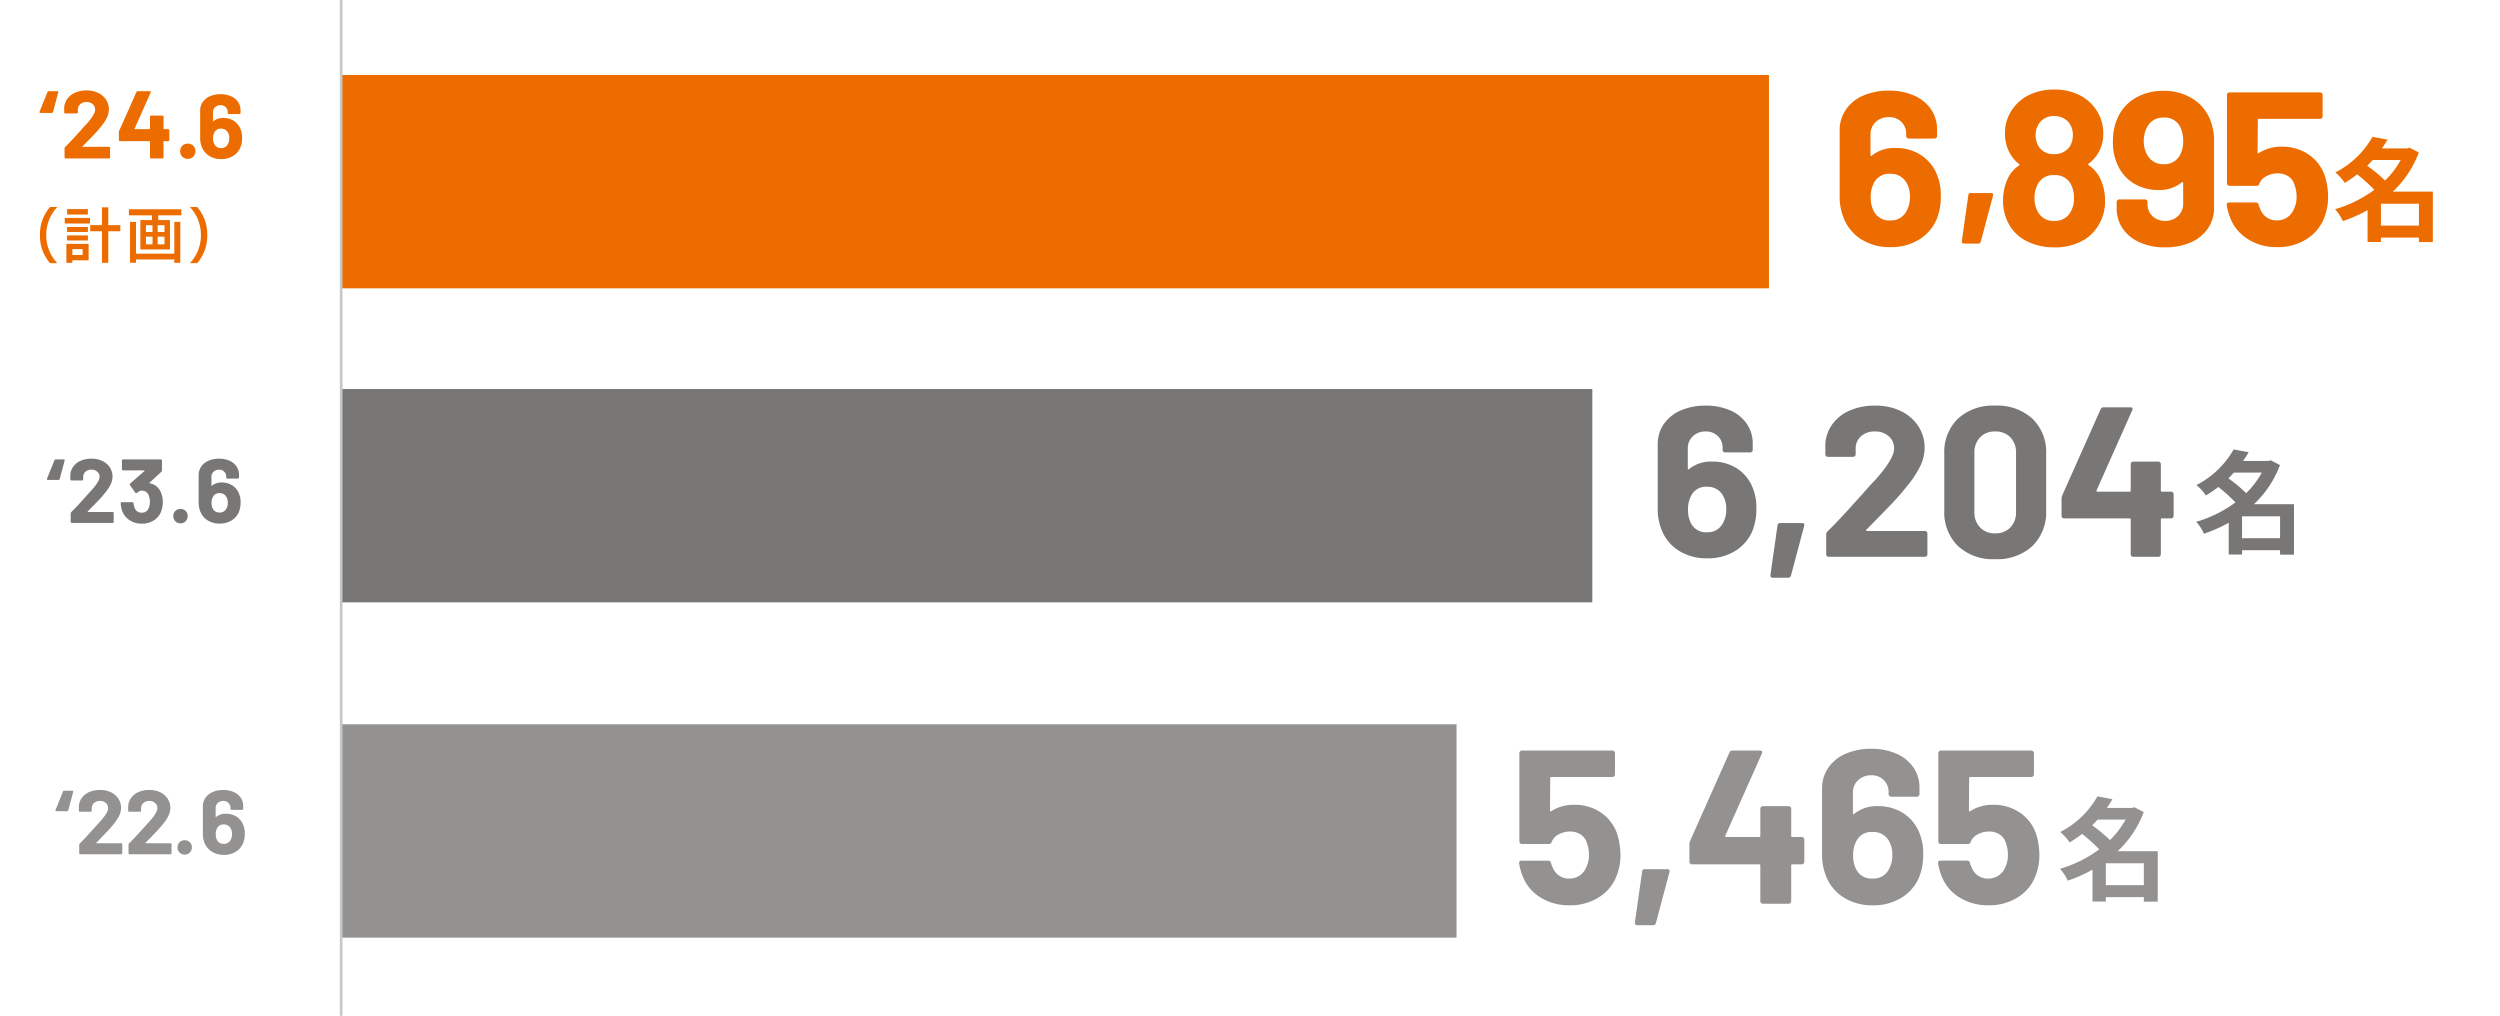
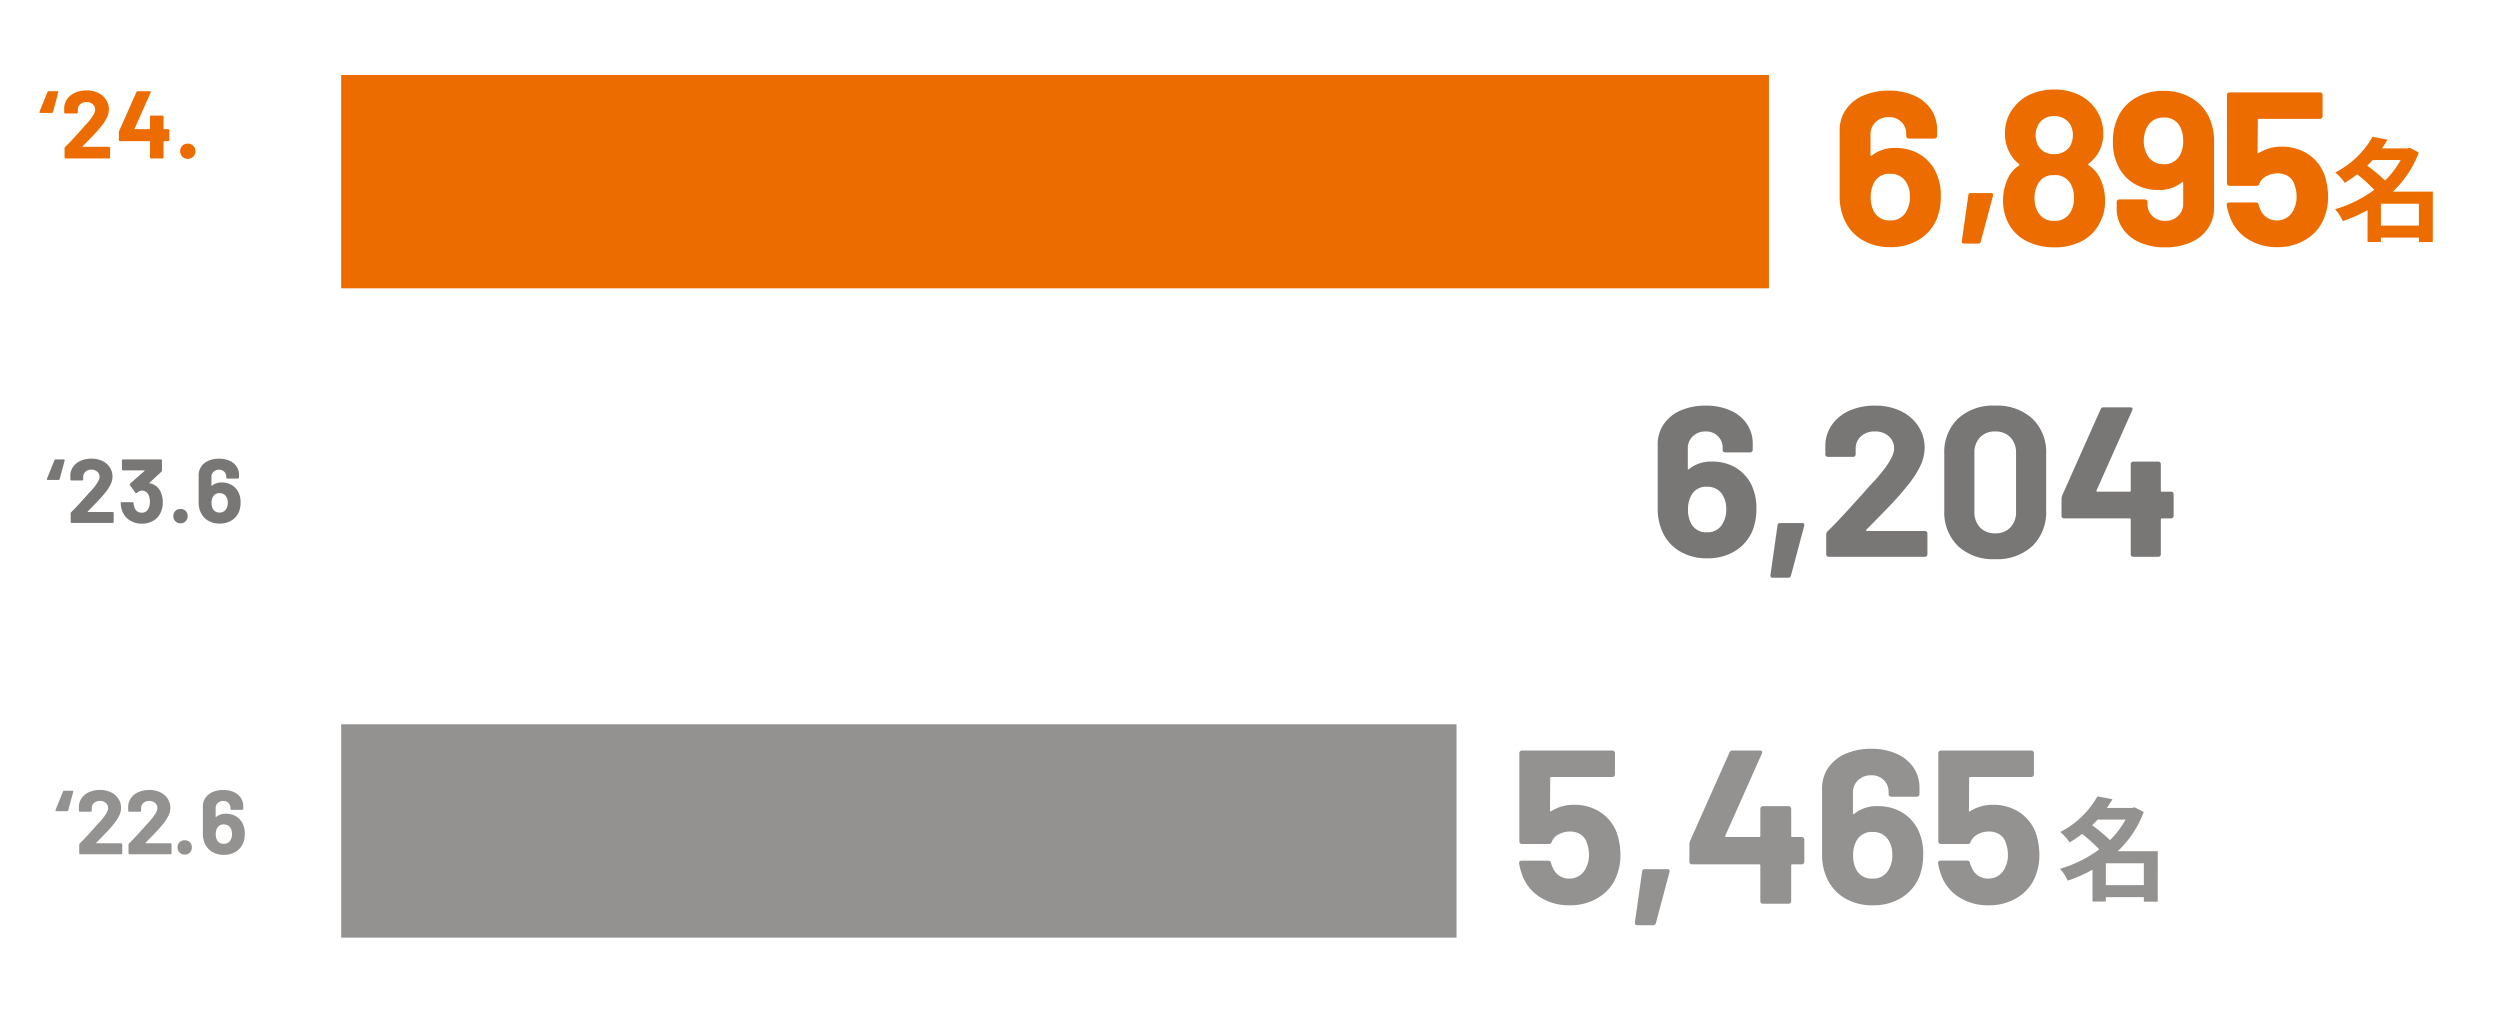
<svg xmlns="http://www.w3.org/2000/svg" width="468.266" height="190.252" viewBox="0 0 468.266 190.252">
  <g transform="translate(-2170 -6436)">
    <path d="M0,0H267.432V39.96H0Z" transform="translate(2233.905 6450.044)" fill="#ed6c00" />
-     <path d="M0,0H234.347V39.96H0Z" transform="translate(2233.905 6508.864)" fill="#797776" />
    <path d="M0,0H208.913V39.96H0Z" transform="translate(2233.905 6571.664)" fill="#949291" />
    <path d="M.255-8.058q-.119,0-.153-.068a.219.219,0,0,1,0-.17L1.5-11.747a.223.223,0,0,1,.238-.153h1.5q.221,0,.17.221L2.482-8.228a.224.224,0,0,1-.238.17Zm7.48,5.9a.056.056,0,0,0-.017.068.069.069,0,0,0,.068.034h4.607A.2.2,0,0,1,12.538-2a.2.2,0,0,1,.059.145V-.2a.2.2,0,0,1-.059.144.2.2,0,0,1-.144.06H4.743A.2.2,0,0,1,4.6-.06.2.2,0,0,1,4.539-.2V-1.768a.346.346,0,0,1,.1-.255q.833-.816,1.7-1.776T7.429-5Q7.9-5.559,8.4-6.069q1.547-1.717,1.547-2.55A1.256,1.256,0,0,0,9.52-9.6a1.589,1.589,0,0,0-1.1-.383A1.589,1.589,0,0,0,7.31-9.6a1.3,1.3,0,0,0-.425,1.011v.425a.2.2,0,0,1-.06.144.2.2,0,0,1-.145.06H4.675a.2.2,0,0,1-.144-.06.2.2,0,0,1-.06-.144v-.8a2.922,2.922,0,0,1,.578-1.623,3.353,3.353,0,0,1,1.4-1.079,4.951,4.951,0,0,1,1.964-.374,4.6,4.6,0,0,1,2.1.45,3.4,3.4,0,0,1,1.377,1.216,3.112,3.112,0,0,1,.484,1.7,3.38,3.38,0,0,1-.357,1.462,8.084,8.084,0,0,1-1.071,1.615q-.527.663-1.139,1.309T7.99-2.414Zm9.231,0a.056.056,0,0,0-.017.068.069.069,0,0,0,.068.034h4.607A.2.2,0,0,1,21.769-2a.2.2,0,0,1,.059.145V-.2a.2.2,0,0,1-.059.144.2.2,0,0,1-.145.06h-7.65a.2.2,0,0,1-.144-.06A.2.2,0,0,1,13.77-.2V-1.768a.346.346,0,0,1,.1-.255q.833-.816,1.7-1.776T16.66-5q.476-.561.969-1.071,1.547-1.717,1.547-2.55a1.256,1.256,0,0,0-.425-.977,1.589,1.589,0,0,0-1.1-.383,1.589,1.589,0,0,0-1.1.383,1.3,1.3,0,0,0-.425,1.011v.425a.2.2,0,0,1-.06.144.2.2,0,0,1-.144.06H13.906a.2.2,0,0,1-.144-.06.2.2,0,0,1-.06-.144v-.8a2.922,2.922,0,0,1,.578-1.623,3.353,3.353,0,0,1,1.4-1.079,4.951,4.951,0,0,1,1.964-.374,4.6,4.6,0,0,1,2.1.45,3.4,3.4,0,0,1,1.377,1.216,3.112,3.112,0,0,1,.484,1.7,3.38,3.38,0,0,1-.357,1.462,8.084,8.084,0,0,1-1.071,1.615q-.527.663-1.139,1.309t-1.819,1.87ZM24.293.068a1.3,1.3,0,0,1-.96-.383,1.3,1.3,0,0,1-.382-.961,1.311,1.311,0,0,1,.374-.969,1.311,1.311,0,0,1,.969-.374,1.311,1.311,0,0,1,.969.374,1.311,1.311,0,0,1,.374.969,1.3,1.3,0,0,1-.382.961A1.3,1.3,0,0,1,24.293.068ZM35.139-5.763a4.135,4.135,0,0,1,.408,1.955,4.594,4.594,0,0,1-.323,1.768A3.458,3.458,0,0,1,33.847-.459a4.118,4.118,0,0,1-2.21.578,4.134,4.134,0,0,1-2.261-.6A3.426,3.426,0,0,1,28-2.159a4.362,4.362,0,0,1-.306-1.666V-8.942a2.8,2.8,0,0,1,.484-1.623,3.122,3.122,0,0,1,1.351-1.088,4.884,4.884,0,0,1,1.989-.382,4.72,4.72,0,0,1,1.955.382,3.068,3.068,0,0,1,1.318,1.071,2.762,2.762,0,0,1,.467,1.59v.476a.2.2,0,0,1-.059.144.2.2,0,0,1-.145.06H33.065a.2.2,0,0,1-.144-.06.2.2,0,0,1-.06-.144V-8.67a1.269,1.269,0,0,0-.374-.935,1.311,1.311,0,0,0-.969-.374A1.426,1.426,0,0,0,30.49-9.6a1.294,1.294,0,0,0-.4.977v1.6q0,.051.034.059a.071.071,0,0,0,.068-.026,2.757,2.757,0,0,1,1.853-.595,3.58,3.58,0,0,1,1.828.468A3.248,3.248,0,0,1,35.139-5.763ZM32.9-2.7a2.11,2.11,0,0,0,.255-1.071A2.109,2.109,0,0,0,32.878-4.9a1.375,1.375,0,0,0-1.241-.68,1.306,1.306,0,0,0-1.275.7,2.26,2.26,0,0,0-.255,1.139A2.226,2.226,0,0,0,30.328-2.7a1.325,1.325,0,0,0,1.292.748A1.333,1.333,0,0,0,32.9-2.7Z" transform="translate(2180.303 6596.004)" fill="#949291" />
    <path d="M.255-8.058q-.119,0-.153-.068a.219.219,0,0,1,0-.17L1.5-11.747a.223.223,0,0,1,.238-.153h1.5q.221,0,.17.221L2.482-8.228a.224.224,0,0,1-.238.17Zm7.48,5.9a.056.056,0,0,0-.017.068.069.069,0,0,0,.068.034h4.607A.2.2,0,0,1,12.538-2a.2.2,0,0,1,.059.145V-.2a.2.2,0,0,1-.059.144.2.2,0,0,1-.144.06H4.743A.2.2,0,0,1,4.6-.06.2.2,0,0,1,4.539-.2V-1.768a.346.346,0,0,1,.1-.255q.833-.816,1.7-1.776T7.429-5Q7.9-5.559,8.4-6.069q1.547-1.717,1.547-2.55A1.256,1.256,0,0,0,9.52-9.6a1.589,1.589,0,0,0-1.1-.383A1.589,1.589,0,0,0,7.31-9.6a1.3,1.3,0,0,0-.425,1.011v.425a.2.2,0,0,1-.06.144.2.2,0,0,1-.145.06H4.675a.2.2,0,0,1-.144-.06.2.2,0,0,1-.06-.144v-.8a2.922,2.922,0,0,1,.578-1.623,3.353,3.353,0,0,1,1.4-1.079,4.951,4.951,0,0,1,1.964-.374,4.6,4.6,0,0,1,2.1.45,3.4,3.4,0,0,1,1.377,1.216,3.112,3.112,0,0,1,.484,1.7,3.38,3.38,0,0,1-.357,1.462,8.084,8.084,0,0,1-1.071,1.615q-.527.663-1.139,1.309T7.99-2.414ZM21.454-5.678a4.483,4.483,0,0,1,.34,1.8,4.625,4.625,0,0,1-.306,1.7,3.358,3.358,0,0,1-1.368,1.7A4.133,4.133,0,0,1,17.85.136,4.021,4.021,0,0,1,15.581-.51a3.594,3.594,0,0,1-1.4-1.751,4.839,4.839,0,0,1-.272-1.428.18.18,0,0,1,.2-.2h2.006a.18.18,0,0,1,.2.2,3.157,3.157,0,0,0,.187.833,1.362,1.362,0,0,0,.5.688,1.391,1.391,0,0,0,.825.247,1.305,1.305,0,0,0,1.309-.833,2.788,2.788,0,0,0,.238-1.19,2.926,2.926,0,0,0-.255-1.309,1.349,1.349,0,0,0-1.309-.8.822.822,0,0,0-.391.11,5.112,5.112,0,0,0-.493.315.226.226,0,0,1-.136.051.163.163,0,0,1-.153-.1l-1-1.411a.209.209,0,0,1-.034-.119.231.231,0,0,1,.068-.17l2.7-2.363a.071.071,0,0,0,.025-.068q-.009-.034-.059-.034H14.348A.2.2,0,0,1,14.2-9.9a.2.2,0,0,1-.06-.144V-11.7a.2.2,0,0,1,.06-.144.2.2,0,0,1,.144-.059h7.089a.2.2,0,0,1,.145.059.2.2,0,0,1,.059.144v1.87a.357.357,0,0,1-.119.255L19.3-7.531a.071.071,0,0,0-.025.068q.009.034.076.034A2.778,2.778,0,0,1,21.454-5.678ZM25.109.068a1.3,1.3,0,0,1-.961-.383,1.3,1.3,0,0,1-.382-.961,1.311,1.311,0,0,1,.374-.969,1.311,1.311,0,0,1,.969-.374,1.311,1.311,0,0,1,.969.374,1.311,1.311,0,0,1,.374.969,1.3,1.3,0,0,1-.382.961A1.3,1.3,0,0,1,25.109.068ZM35.955-5.763a4.135,4.135,0,0,1,.408,1.955A4.594,4.594,0,0,1,36.04-2.04,3.458,3.458,0,0,1,34.663-.459a4.118,4.118,0,0,1-2.21.578,4.134,4.134,0,0,1-2.261-.6,3.426,3.426,0,0,1-1.377-1.675,4.362,4.362,0,0,1-.306-1.666V-8.942a2.8,2.8,0,0,1,.484-1.623,3.122,3.122,0,0,1,1.352-1.088,4.884,4.884,0,0,1,1.989-.382,4.72,4.72,0,0,1,1.955.382,3.068,3.068,0,0,1,1.317,1.071,2.762,2.762,0,0,1,.467,1.59v.476a.2.2,0,0,1-.059.144.2.2,0,0,1-.145.06H33.881a.2.2,0,0,1-.145-.06.2.2,0,0,1-.059-.144V-8.67A1.269,1.269,0,0,0,33.3-9.6a1.311,1.311,0,0,0-.969-.374,1.426,1.426,0,0,0-1.028.383,1.294,1.294,0,0,0-.4.977v1.6q0,.051.034.059a.071.071,0,0,0,.068-.026,2.757,2.757,0,0,1,1.853-.595,3.58,3.58,0,0,1,1.827.468A3.248,3.248,0,0,1,35.955-5.763ZM33.711-2.7a2.11,2.11,0,0,0,.255-1.071A2.109,2.109,0,0,0,33.694-4.9a1.375,1.375,0,0,0-1.241-.68,1.306,1.306,0,0,0-1.275.7,2.26,2.26,0,0,0-.255,1.139A2.226,2.226,0,0,0,31.144-2.7a1.325,1.325,0,0,0,1.292.748A1.333,1.333,0,0,0,33.711-2.7Z" transform="translate(2178.7 6533.951)" fill="#797776" />
    <path d="M.27-8.532q-.126,0-.162-.072a.232.232,0,0,1,0-.18l1.476-3.654a.236.236,0,0,1,.252-.162H3.42q.234,0,.18.234L2.628-8.712a.237.237,0,0,1-.252.18Zm7.9,6.246a.059.059,0,0,0-.018.072.073.073,0,0,0,.072.036H13.1a.208.208,0,0,1,.153.063.208.208,0,0,1,.063.153V-.216a.208.208,0,0,1-.063.153A.208.208,0,0,1,13.1,0H5a.208.208,0,0,1-.153-.063.208.208,0,0,1-.063-.153V-1.872a.366.366,0,0,1,.108-.27q.882-.864,1.8-1.881T7.848-5.292q.5-.594,1.026-1.134,1.638-1.818,1.638-2.7a1.33,1.33,0,0,0-.45-1.035,1.682,1.682,0,0,0-1.17-.405,1.682,1.682,0,0,0-1.17.405,1.371,1.371,0,0,0-.45,1.071v.45a.208.208,0,0,1-.063.153.208.208,0,0,1-.153.063H4.932a.208.208,0,0,1-.153-.063.208.208,0,0,1-.063-.153v-.846A3.094,3.094,0,0,1,5.328-11.2a3.551,3.551,0,0,1,1.485-1.143,5.243,5.243,0,0,1,2.079-.4,4.875,4.875,0,0,1,2.223.477,3.6,3.6,0,0,1,1.458,1.287,3.3,3.3,0,0,1,.513,1.8,3.579,3.579,0,0,1-.378,1.548,8.559,8.559,0,0,1-1.134,1.71q-.558.7-1.206,1.386T8.442-2.556Zm16.02-3.2a.208.208,0,0,1,.153.063.208.208,0,0,1,.063.153v1.818a.208.208,0,0,1-.063.153.208.208,0,0,1-.153.063h-.774a.08.08,0,0,0-.09.09V-.216a.208.208,0,0,1-.063.153A.208.208,0,0,1,23.112,0H21.006a.208.208,0,0,1-.153-.063.208.208,0,0,1-.063-.153V-3.15a.08.08,0,0,0-.09-.09H15.174a.208.208,0,0,1-.153-.063.208.208,0,0,1-.063-.153V-4.9a.888.888,0,0,1,.054-.27l3.24-7.272A.255.255,0,0,1,18.5-12.6h2.25a.2.2,0,0,1,.171.063.193.193,0,0,1-.009.189L17.91-5.6a.077.077,0,0,0,0,.072.058.058,0,0,0,.054.036H20.7a.08.08,0,0,0,.09-.09V-7.812a.208.208,0,0,1,.063-.153.208.208,0,0,1,.153-.063h2.106a.208.208,0,0,1,.153.063.208.208,0,0,1,.063.153V-5.58a.08.08,0,0,0,.09.09ZM27.864.072a1.379,1.379,0,0,1-1.017-.405,1.379,1.379,0,0,1-.405-1.017,1.388,1.388,0,0,1,.4-1.026,1.388,1.388,0,0,1,1.026-.4,1.388,1.388,0,0,1,1.026.4,1.388,1.388,0,0,1,.4,1.026,1.379,1.379,0,0,1-.4,1.017A1.379,1.379,0,0,1,27.864.072Z" transform="translate(2177.306 6465.68)" fill="#ed6c00" />
-     <path d="M8.16-5.763a4.135,4.135,0,0,1,.408,1.955A4.594,4.594,0,0,1,8.245-2.04,3.458,3.458,0,0,1,6.868-.459a4.118,4.118,0,0,1-2.21.578A4.134,4.134,0,0,1,2.4-.484,3.426,3.426,0,0,1,1.02-2.159,4.362,4.362,0,0,1,.714-3.825V-8.942A2.8,2.8,0,0,1,1.2-10.566,3.122,3.122,0,0,1,2.55-11.654a4.884,4.884,0,0,1,1.989-.382,4.72,4.72,0,0,1,1.955.382,3.068,3.068,0,0,1,1.318,1.071,2.762,2.762,0,0,1,.467,1.59v.476a.2.2,0,0,1-.059.144.2.2,0,0,1-.144.06H6.086a.2.2,0,0,1-.144-.06.2.2,0,0,1-.06-.144V-8.67A1.269,1.269,0,0,0,5.508-9.6a1.311,1.311,0,0,0-.969-.374A1.426,1.426,0,0,0,3.51-9.6a1.294,1.294,0,0,0-.4.977v1.6q0,.051.034.059a.071.071,0,0,0,.068-.026,2.757,2.757,0,0,1,1.853-.595,3.58,3.58,0,0,1,1.827.468A3.248,3.248,0,0,1,8.16-5.763ZM5.916-2.7a2.11,2.11,0,0,0,.255-1.071A2.109,2.109,0,0,0,5.9-4.9a1.375,1.375,0,0,0-1.241-.68,1.306,1.306,0,0,0-1.275.7A2.26,2.26,0,0,0,3.128-3.74,2.226,2.226,0,0,0,3.349-2.7a1.325,1.325,0,0,0,1.292.748A1.333,1.333,0,0,0,5.916-2.7Z" transform="translate(2206.776 6465.68)" fill="#ed6c00" />
-     <path d="M10.736,1.078A7.528,7.528,0,0,1,8.668-4.18a7.558,7.558,0,0,1,2.068-5.258H9.361A7.848,7.848,0,0,0,7.48-4.18,7.867,7.867,0,0,0,9.361,1.078Zm9.548-.066V-4.895h2.255V-6.05H20.284V-9.383H19.1V-6.05H16.9v1.155h2.2V1.012ZM16.6.55V-2.541H12.43V1.012h1.122V.539Zm.264-6.9V-7.392H12.122v1.045Zm-.4-1.683V-9.053h-3.9V-8.03Zm0,3.278V-5.7h-3.9v.946Zm0,1.584v-.946h-3.9v.946Zm-.99,2.717H13.552v-1.1h1.925ZM31.834-1.485V-7h-2.2v-.88h4.334V-9.02H24.145v1.144h4.323V-7H26.29v5.511Zm1.936,2.5V-6.655H32.648V-.7H25.476V-6.655H24.354V1h1.122V.385h7.172v.627ZM30.811-2.453H29.535v-1.43h1.276Zm-2.244,0H27.335v-1.43h1.232Zm2.244-2.3H29.535V-6.028h1.276Zm-2.244,0H27.335V-6.028h1.232Zm8.371,5.83A7.867,7.867,0,0,0,38.819-4.18a7.848,7.848,0,0,0-1.881-5.258H35.563A7.558,7.558,0,0,1,37.631-4.18a7.528,7.528,0,0,1-2.068,5.258Z" transform="translate(2170 6484.214)" fill="#ed6c00" />
    <path d="M0,0H468.266V190.252H0Z" transform="translate(2170 6436)" fill="none" />
-     <path d="M9.093-1.26v-4.1h7.119v4.1Zm3.7-12.285A16.458,16.458,0,0,1,9.87-9.7a29.612,29.612,0,0,0-3.339-2.772c.357-.357.693-.714,1.029-1.071Zm6.027,5.922h-7.5a19.44,19.44,0,0,0,4.872-7.329l-1.722-.9-.42.126H9.282c.378-.546.735-1.092,1.05-1.638l-2.814-.525A16.776,16.776,0,0,1,.546-11.214,8.7,8.7,0,0,1,2.31-9.261a21.615,21.615,0,0,0,2.331-1.6,29.17,29.17,0,0,1,3.213,2.9A23.347,23.347,0,0,1,.5-4.326,7.981,7.981,0,0,1,1.953-2.1,26.922,26.922,0,0,0,6.594-4.158V1.806h2.5V.987h7.119v.84h2.6Z" transform="translate(2580.859 6538.068)" fill="#797776" />
    <path d="M19.2-13.56a9.729,9.729,0,0,1,.96,4.6A10.81,10.81,0,0,1,19.4-4.8a8.137,8.137,0,0,1-3.24,3.72A9.69,9.69,0,0,1,10.96.28,9.726,9.726,0,0,1,5.64-1.14,8.061,8.061,0,0,1,2.4-5.08,10.264,10.264,0,0,1,1.68-9V-21.04a6.584,6.584,0,0,1,1.14-3.82A7.345,7.345,0,0,1,6-27.42a11.492,11.492,0,0,1,4.68-.9,11.106,11.106,0,0,1,4.6.9,7.219,7.219,0,0,1,3.1,2.52,6.5,6.5,0,0,1,1.1,3.74v1.12a.463.463,0,0,1-.14.34.463.463,0,0,1-.34.14H14.32a.463.463,0,0,1-.34-.14.463.463,0,0,1-.14-.34v-.36a2.985,2.985,0,0,0-.88-2.2,3.085,3.085,0,0,0-2.28-.88,3.355,3.355,0,0,0-2.42.9,3.045,3.045,0,0,0-.94,2.3v3.76q0,.12.08.14a.166.166,0,0,0,.16-.06,6.487,6.487,0,0,1,4.36-1.4,8.424,8.424,0,0,1,4.3,1.1A7.643,7.643,0,0,1,19.2-13.56Zm-5.28,7.2a4.965,4.965,0,0,0,.6-2.52,4.963,4.963,0,0,0-.64-2.64,3.235,3.235,0,0,0-2.92-1.6,3.073,3.073,0,0,0-3,1.64,5.317,5.317,0,0,0-.6,2.68,5.238,5.238,0,0,0,.52,2.44A3.119,3.119,0,0,0,10.92-4.6,3.136,3.136,0,0,0,13.92-6.36ZM23.24,3.92q-.48,0-.44-.52l1.32-9.28a.451.451,0,0,1,.52-.44h4.08q.52,0,.4.52L26.64,3.52a.527.527,0,0,1-.56.4Zm17.52-9a.131.131,0,0,0-.04.16.161.161,0,0,0,.16.08H51.72a.463.463,0,0,1,.34.14.463.463,0,0,1,.14.34V-.48a.463.463,0,0,1-.14.34.463.463,0,0,1-.34.14h-18a.463.463,0,0,1-.34-.14.463.463,0,0,1-.14-.34V-4.16a.814.814,0,0,1,.24-.6q1.96-1.92,4-4.18t2.56-2.82q1.12-1.32,2.28-2.52,3.64-4.04,3.64-6a2.956,2.956,0,0,0-1-2.3,3.739,3.739,0,0,0-2.6-.9,3.739,3.739,0,0,0-2.6.9,3.047,3.047,0,0,0-1,2.38v1a.463.463,0,0,1-.14.34.463.463,0,0,1-.34.14H33.56a.463.463,0,0,1-.34-.14.463.463,0,0,1-.14-.34v-1.88a6.875,6.875,0,0,1,1.36-3.82,7.89,7.89,0,0,1,3.3-2.54,11.65,11.65,0,0,1,4.62-.88,10.834,10.834,0,0,1,4.94,1.06,7.99,7.99,0,0,1,3.24,2.86,7.323,7.323,0,0,1,1.14,4,7.954,7.954,0,0,1-.84,3.44,19.021,19.021,0,0,1-2.52,3.8q-1.24,1.56-2.68,3.08t-4.28,4.4ZM64.88.44a9.625,9.625,0,0,1-6.96-2.46,8.855,8.855,0,0,1-2.56-6.7V-19.28a8.687,8.687,0,0,1,2.56-6.6,9.672,9.672,0,0,1,6.96-2.44,9.744,9.744,0,0,1,6.98,2.44,8.651,8.651,0,0,1,2.58,6.6V-8.72a8.818,8.818,0,0,1-2.58,6.7A9.7,9.7,0,0,1,64.88.44Zm0-4.84a3.787,3.787,0,0,0,2.86-1.1A4.058,4.058,0,0,0,68.8-8.44v-11a4.058,4.058,0,0,0-1.06-2.94,3.787,3.787,0,0,0-2.86-1.1,3.736,3.736,0,0,0-2.82,1.1A4.058,4.058,0,0,0,61-19.44v11A4.058,4.058,0,0,0,62.06-5.5,3.736,3.736,0,0,0,64.88-4.4Zm32.96-7.8a.463.463,0,0,1,.34.14.463.463,0,0,1,.14.34v4.04a.463.463,0,0,1-.14.34.463.463,0,0,1-.34.14H96.12a.177.177,0,0,0-.2.2V-.48a.463.463,0,0,1-.14.34.463.463,0,0,1-.34.14H90.76a.463.463,0,0,1-.34-.14.463.463,0,0,1-.14-.34V-7a.177.177,0,0,0-.2-.2H77.8a.463.463,0,0,1-.34-.14.463.463,0,0,1-.14-.34v-3.2a1.974,1.974,0,0,1,.12-.6l7.2-16.16A.566.566,0,0,1,85.2-28h5a.439.439,0,0,1,.38.14.43.43,0,0,1-.02.42l-6.68,15a.17.17,0,0,0,0,.16.128.128,0,0,0,.12.08h6.08a.177.177,0,0,0,.2-.2v-4.96a.463.463,0,0,1,.14-.34.463.463,0,0,1,.34-.14h4.68a.463.463,0,0,1,.34.14.463.463,0,0,1,.14.34v4.96a.177.177,0,0,0,.2.2Z" transform="translate(2478.818 6540.296)" fill="#797776" />
    <path d="M9.093-1.26v-4.1h7.119v4.1Zm3.7-12.285A16.458,16.458,0,0,1,9.87-9.7a29.612,29.612,0,0,0-3.339-2.772c.357-.357.693-.714,1.029-1.071Zm6.027,5.922h-7.5a19.44,19.44,0,0,0,4.872-7.329l-1.722-.9-.42.126H9.282c.378-.546.735-1.092,1.05-1.638l-2.814-.525A16.776,16.776,0,0,1,.546-11.214,8.7,8.7,0,0,1,2.31-9.261a21.615,21.615,0,0,0,2.331-1.6,29.17,29.17,0,0,1,3.213,2.9A23.347,23.347,0,0,1,.5-4.326,7.981,7.981,0,0,1,1.953-2.1,26.922,26.922,0,0,0,6.594-4.158V1.806h2.5V.987h7.119v.84h2.6Z" transform="translate(2555.345 6603.056)" fill="#949291" />
    <path d="M20.131-13.079a13.279,13.279,0,0,1,.615,3.9,10.3,10.3,0,0,1-.656,3.772A8.1,8.1,0,0,1,16.769-1.25,10.041,10.041,0,0,1,11.193.287a9.993,9.993,0,0,1-5.473-1.5A8.159,8.159,0,0,1,2.378-5.289a11.9,11.9,0,0,1-.615-2.255v-.082q0-.451.492-.451H7.216a.525.525,0,0,1,.533.451,1.457,1.457,0,0,0,.123.41,2.25,2.25,0,0,1,.123.287,3.445,3.445,0,0,0,1.23,1.64,3.275,3.275,0,0,0,1.927.574,3.367,3.367,0,0,0,2.009-.615,3.575,3.575,0,0,0,1.271-1.722,4.777,4.777,0,0,0,.41-2.132,5.813,5.813,0,0,0-.369-2.132,2.756,2.756,0,0,0-1.148-1.64,3.537,3.537,0,0,0-2.009-.574A4.406,4.406,0,0,0,9.184-13,2.689,2.689,0,0,0,7.872-11.6a.515.515,0,0,1-.533.41H2.3a.474.474,0,0,1-.349-.143.474.474,0,0,1-.143-.349V-28.208a.474.474,0,0,1,.143-.348A.474.474,0,0,1,2.3-28.7H19.229a.474.474,0,0,1,.348.143.474.474,0,0,1,.144.348v3.977a.474.474,0,0,1-.144.349.474.474,0,0,1-.348.143H7.79a.181.181,0,0,0-.2.2l-.041,6.068q0,.287.246.123a7.7,7.7,0,0,1,4.264-1.189,8.751,8.751,0,0,1,5.023,1.455A7.86,7.86,0,0,1,20.131-13.079ZM23.9,4.018q-.492,0-.451-.533l1.353-9.512a.463.463,0,0,1,.533-.451H29.52q.533,0,.41.533L27.388,3.608a.54.54,0,0,1-.574.41ZM54.694-12.505a.474.474,0,0,1,.348.144.474.474,0,0,1,.144.348v4.141a.474.474,0,0,1-.144.348.474.474,0,0,1-.348.144H52.931a.181.181,0,0,0-.205.205V-.492a.474.474,0,0,1-.144.349A.474.474,0,0,1,52.234,0h-4.8a.474.474,0,0,1-.348-.144.474.474,0,0,1-.144-.349V-7.175a.181.181,0,0,0-.205-.205H34.153a.474.474,0,0,1-.349-.144.474.474,0,0,1-.143-.348v-3.28a2.024,2.024,0,0,1,.123-.615l7.38-16.564a.58.58,0,0,1,.574-.369h5.125a.45.45,0,0,1,.389.143.441.441,0,0,1-.021.431L40.385-12.751a.174.174,0,0,0,0,.164.131.131,0,0,0,.123.082H46.74a.181.181,0,0,0,.205-.2v-5.084a.474.474,0,0,1,.144-.349.474.474,0,0,1,.348-.144h4.8a.474.474,0,0,1,.348.144.474.474,0,0,1,.144.349v5.084a.181.181,0,0,0,.205.2ZM76.465-13.9a9.972,9.972,0,0,1,.984,4.715A11.081,11.081,0,0,1,76.67-4.92a8.34,8.34,0,0,1-3.321,3.813A9.932,9.932,0,0,1,68.019.287a9.969,9.969,0,0,1-5.453-1.455,8.263,8.263,0,0,1-3.321-4.039,10.52,10.52,0,0,1-.738-4.018V-21.566a6.749,6.749,0,0,1,1.168-3.915,7.529,7.529,0,0,1,3.26-2.624,11.779,11.779,0,0,1,4.8-.922,11.383,11.383,0,0,1,4.715.922,7.4,7.4,0,0,1,3.177,2.583,6.661,6.661,0,0,1,1.128,3.834v1.148a.474.474,0,0,1-.144.348.474.474,0,0,1-.348.144h-4.8a.474.474,0,0,1-.348-.144.474.474,0,0,1-.144-.348v-.369a3.06,3.06,0,0,0-.9-2.255,3.162,3.162,0,0,0-2.337-.9,3.439,3.439,0,0,0-2.481.923,3.121,3.121,0,0,0-.963,2.357v3.854q0,.123.082.143a.17.17,0,0,0,.164-.062A6.649,6.649,0,0,1,69-18.286a8.635,8.635,0,0,1,4.408,1.128A7.834,7.834,0,0,1,76.465-13.9Zm-5.412,7.38A5.089,5.089,0,0,0,71.668-9.1a5.088,5.088,0,0,0-.656-2.706,3.315,3.315,0,0,0-2.993-1.64,3.15,3.15,0,0,0-3.075,1.681,5.45,5.45,0,0,0-.615,2.747,5.369,5.369,0,0,0,.533,2.5,3.2,3.2,0,0,0,3.116,1.8A3.214,3.214,0,0,0,71.053-6.519ZM98.6-13.079a13.279,13.279,0,0,1,.615,3.9,10.3,10.3,0,0,1-.656,3.772A8.1,8.1,0,0,1,95.243-1.25,10.041,10.041,0,0,1,89.667.287a9.993,9.993,0,0,1-5.474-1.5,8.159,8.159,0,0,1-3.341-4.079,11.9,11.9,0,0,1-.615-2.255v-.082q0-.451.492-.451H85.69a.525.525,0,0,1,.533.451,1.457,1.457,0,0,0,.123.41,2.25,2.25,0,0,1,.123.287,3.445,3.445,0,0,0,1.23,1.64,3.275,3.275,0,0,0,1.927.574,3.367,3.367,0,0,0,2.009-.615,3.575,3.575,0,0,0,1.271-1.722,4.778,4.778,0,0,0,.41-2.132,5.813,5.813,0,0,0-.369-2.132,2.756,2.756,0,0,0-1.148-1.64,3.537,3.537,0,0,0-2.009-.574A4.406,4.406,0,0,0,87.658-13,2.689,2.689,0,0,0,86.346-11.6a.515.515,0,0,1-.533.41H80.77a.474.474,0,0,1-.348-.143.474.474,0,0,1-.144-.349V-28.208a.474.474,0,0,1,.144-.348.474.474,0,0,1,.348-.143H97.7a.474.474,0,0,1,.348.143.474.474,0,0,1,.144.348v3.977a.474.474,0,0,1-.144.349.474.474,0,0,1-.348.143H86.264a.181.181,0,0,0-.205.2l-.041,6.068q0,.287.246.123a7.7,7.7,0,0,1,4.264-1.189,8.751,8.751,0,0,1,5.022,1.455A7.86,7.86,0,0,1,98.6-13.079Z" transform="translate(2452.776 6605.281)" fill="#949291" />
    <path d="M9.093-1.26v-4.1h7.119v4.1Zm3.7-12.285A16.458,16.458,0,0,1,9.87-9.7a29.612,29.612,0,0,0-3.339-2.772c.357-.357.693-.714,1.029-1.071Zm6.027,5.922h-7.5a19.44,19.44,0,0,0,4.872-7.329l-1.722-.9-.42.126H9.282c.378-.546.735-1.092,1.05-1.638l-2.814-.525A16.776,16.776,0,0,1,.546-11.214,8.7,8.7,0,0,1,2.31-9.261a21.615,21.615,0,0,0,2.331-1.6,29.17,29.17,0,0,1,3.213,2.9A23.347,23.347,0,0,1,.5-4.326,7.981,7.981,0,0,1,1.953-2.1,26.922,26.922,0,0,0,6.594-4.158V1.806h2.5V.987h7.119v.84h2.6Z" transform="translate(2606.868 6479.516)" fill="#ed6c00" />
    <path d="M19.68-13.9a9.972,9.972,0,0,1,.984,4.715,11.081,11.081,0,0,1-.779,4.264,8.34,8.34,0,0,1-3.321,3.813A9.932,9.932,0,0,1,11.234.287,9.969,9.969,0,0,1,5.781-1.168,8.263,8.263,0,0,1,2.46-5.207a10.52,10.52,0,0,1-.738-4.018V-21.566a6.749,6.749,0,0,1,1.169-3.915,7.529,7.529,0,0,1,3.26-2.624,11.779,11.779,0,0,1,4.8-.922,11.383,11.383,0,0,1,4.715.922,7.4,7.4,0,0,1,3.178,2.583,6.661,6.661,0,0,1,1.127,3.834v1.148a.474.474,0,0,1-.143.348.474.474,0,0,1-.348.144h-4.8a.474.474,0,0,1-.349-.144.474.474,0,0,1-.144-.348v-.369a3.06,3.06,0,0,0-.9-2.255,3.162,3.162,0,0,0-2.337-.9,3.439,3.439,0,0,0-2.481.923A3.121,3.121,0,0,0,7.5-20.787v3.854q0,.123.082.143a.17.17,0,0,0,.164-.062,6.649,6.649,0,0,1,4.469-1.435,8.635,8.635,0,0,1,4.407,1.128A7.834,7.834,0,0,1,19.68-13.9Zm-5.412,7.38A5.089,5.089,0,0,0,14.883-9.1a5.088,5.088,0,0,0-.656-2.706,3.315,3.315,0,0,0-2.993-1.64,3.15,3.15,0,0,0-3.075,1.681A5.45,5.45,0,0,0,7.544-9.02a5.369,5.369,0,0,0,.533,2.5,3.2,3.2,0,0,0,3.116,1.8A3.214,3.214,0,0,0,14.268-6.519Z" transform="translate(2512.857 6482.004)" fill="#ed6c00" />
    <path d="M1.924,3.626q-.444,0-.407-.481L2.738-5.439a.417.417,0,0,1,.481-.407H6.993q.481,0,.37.481L5.069,3.256a.487.487,0,0,1-.518.37Z" transform="translate(2535.944 6478.004)" fill="#ed6c00" />
    <path d="M19.68-12.628A9.311,9.311,0,0,1,20.623-8.4,8.262,8.262,0,0,1,19.6-4.182a7.743,7.743,0,0,1-3.26,3.3A10.668,10.668,0,0,1,11.111.328,11.226,11.226,0,0,1,5.945-.84,7.709,7.709,0,0,1,2.5-4.223a9.15,9.15,0,0,1-.984-4.223,9.647,9.647,0,0,1,.943-4.223,5.826,5.826,0,0,1,2.05-2.337q.164-.123,0-.287a6.287,6.287,0,0,1-1.681-1.968,7.268,7.268,0,0,1-.943-3.69,7.527,7.527,0,0,1,1.64-4.92A7.811,7.811,0,0,1,6.7-28.351a10.757,10.757,0,0,1,4.408-.882,10.333,10.333,0,0,1,4.428.9,8.224,8.224,0,0,1,3.116,2.46,7.846,7.846,0,0,1,1.64,4.92,6.968,6.968,0,0,1-1.066,3.813,7.065,7.065,0,0,1-1.681,1.8q-.164.164,0,.287A5.94,5.94,0,0,1,19.68-12.628ZM8.036-22.468a3.8,3.8,0,0,0-.41,1.722,4.256,4.256,0,0,0,.533,2.132,3.211,3.211,0,0,0,2.911,1.476,3.414,3.414,0,0,0,2.993-1.476,4.2,4.2,0,0,0,.533-2.173,3.8,3.8,0,0,0-.41-1.722,3.027,3.027,0,0,0-1.23-1.292,3.8,3.8,0,0,0-1.927-.471,3.445,3.445,0,0,0-1.783.471A3.012,3.012,0,0,0,8.036-22.468Zm5.986,16.4a4.879,4.879,0,0,0,.779-2.87,5.142,5.142,0,0,0-.574-2.542A3.258,3.258,0,0,0,11.07-13.2a3.166,3.166,0,0,0-3.034,1.681,5.129,5.129,0,0,0-.615,2.665,4.773,4.773,0,0,0,.7,2.665,3.24,3.24,0,0,0,2.993,1.558A3.239,3.239,0,0,0,14.022-6.068ZM40.344-23.493a10.466,10.466,0,0,1,.7,4.018V-7.134a6.835,6.835,0,0,1-1.148,3.915A7.391,7.391,0,0,1,36.654-.595a11.779,11.779,0,0,1-4.8.923,11.383,11.383,0,0,1-4.715-.923,7.543,7.543,0,0,1-3.2-2.583A6.575,6.575,0,0,1,22.8-7.011V-8.159a.474.474,0,0,1,.143-.348.474.474,0,0,1,.348-.144h4.8a.474.474,0,0,1,.348.144.474.474,0,0,1,.144.348v.369A3.024,3.024,0,0,0,29.5-5.535a3.232,3.232,0,0,0,2.358.9,3.368,3.368,0,0,0,2.46-.923,3.156,3.156,0,0,0,.943-2.358v-3.813a.165.165,0,0,0-.082-.164.134.134,0,0,0-.164.041,6.585,6.585,0,0,1-4.428,1.435,8.635,8.635,0,0,1-4.407-1.127A7.834,7.834,0,0,1,23.124-14.8,9.936,9.936,0,0,1,22.1-19.516a10.41,10.41,0,0,1,.82-4.264,8.069,8.069,0,0,1,3.3-3.813,10.038,10.038,0,0,1,5.35-1.394A10,10,0,0,1,37-27.532,8.23,8.23,0,0,1,40.344-23.493ZM31.57-15.252a3.255,3.255,0,0,0,3.075-1.681,5.45,5.45,0,0,0,.615-2.747,5.866,5.866,0,0,0-.533-2.5,3.2,3.2,0,0,0-3.116-1.8,3.3,3.3,0,0,0-3.116,1.8A5.383,5.383,0,0,0,27.88-19.6a5.113,5.113,0,0,0,.7,2.706A3.315,3.315,0,0,0,31.57-15.252Zm30.217,2.173a13.279,13.279,0,0,1,.615,3.9,10.3,10.3,0,0,1-.656,3.772A8.1,8.1,0,0,1,58.425-1.25,10.041,10.041,0,0,1,52.849.287a9.993,9.993,0,0,1-5.473-1.5,8.159,8.159,0,0,1-3.342-4.079,11.9,11.9,0,0,1-.615-2.255v-.082q0-.451.492-.451h4.961a.525.525,0,0,1,.533.451,1.457,1.457,0,0,0,.123.41,2.249,2.249,0,0,1,.123.287,3.445,3.445,0,0,0,1.23,1.64,3.275,3.275,0,0,0,1.927.574,3.367,3.367,0,0,0,2.009-.615,3.575,3.575,0,0,0,1.271-1.722,4.777,4.777,0,0,0,.41-2.132,5.813,5.813,0,0,0-.369-2.132,2.756,2.756,0,0,0-1.148-1.64,3.537,3.537,0,0,0-2.009-.574A4.406,4.406,0,0,0,50.84-13,2.689,2.689,0,0,0,49.528-11.6a.515.515,0,0,1-.533.41H43.952a.474.474,0,0,1-.349-.143.474.474,0,0,1-.143-.349V-28.208a.474.474,0,0,1,.143-.348.474.474,0,0,1,.349-.143H60.885a.474.474,0,0,1,.348.143.474.474,0,0,1,.144.348v3.977a.474.474,0,0,1-.144.349.474.474,0,0,1-.348.143H49.446a.181.181,0,0,0-.205.2L49.2-17.466q0,.287.246.123a7.7,7.7,0,0,1,4.264-1.189,8.751,8.751,0,0,1,5.022,1.455A7.86,7.86,0,0,1,61.787-13.079Z" transform="translate(2543.664 6482.004)" fill="#ed6c00" />
-     <path d="M.25,190.252h-.5V0h.5Z" transform="translate(2233.904 6436)" fill="#c9c8c8" />
    <path d="M0,0H468.266V190.252H0Z" transform="translate(2170 6436)" fill="none" />
  </g>
</svg>